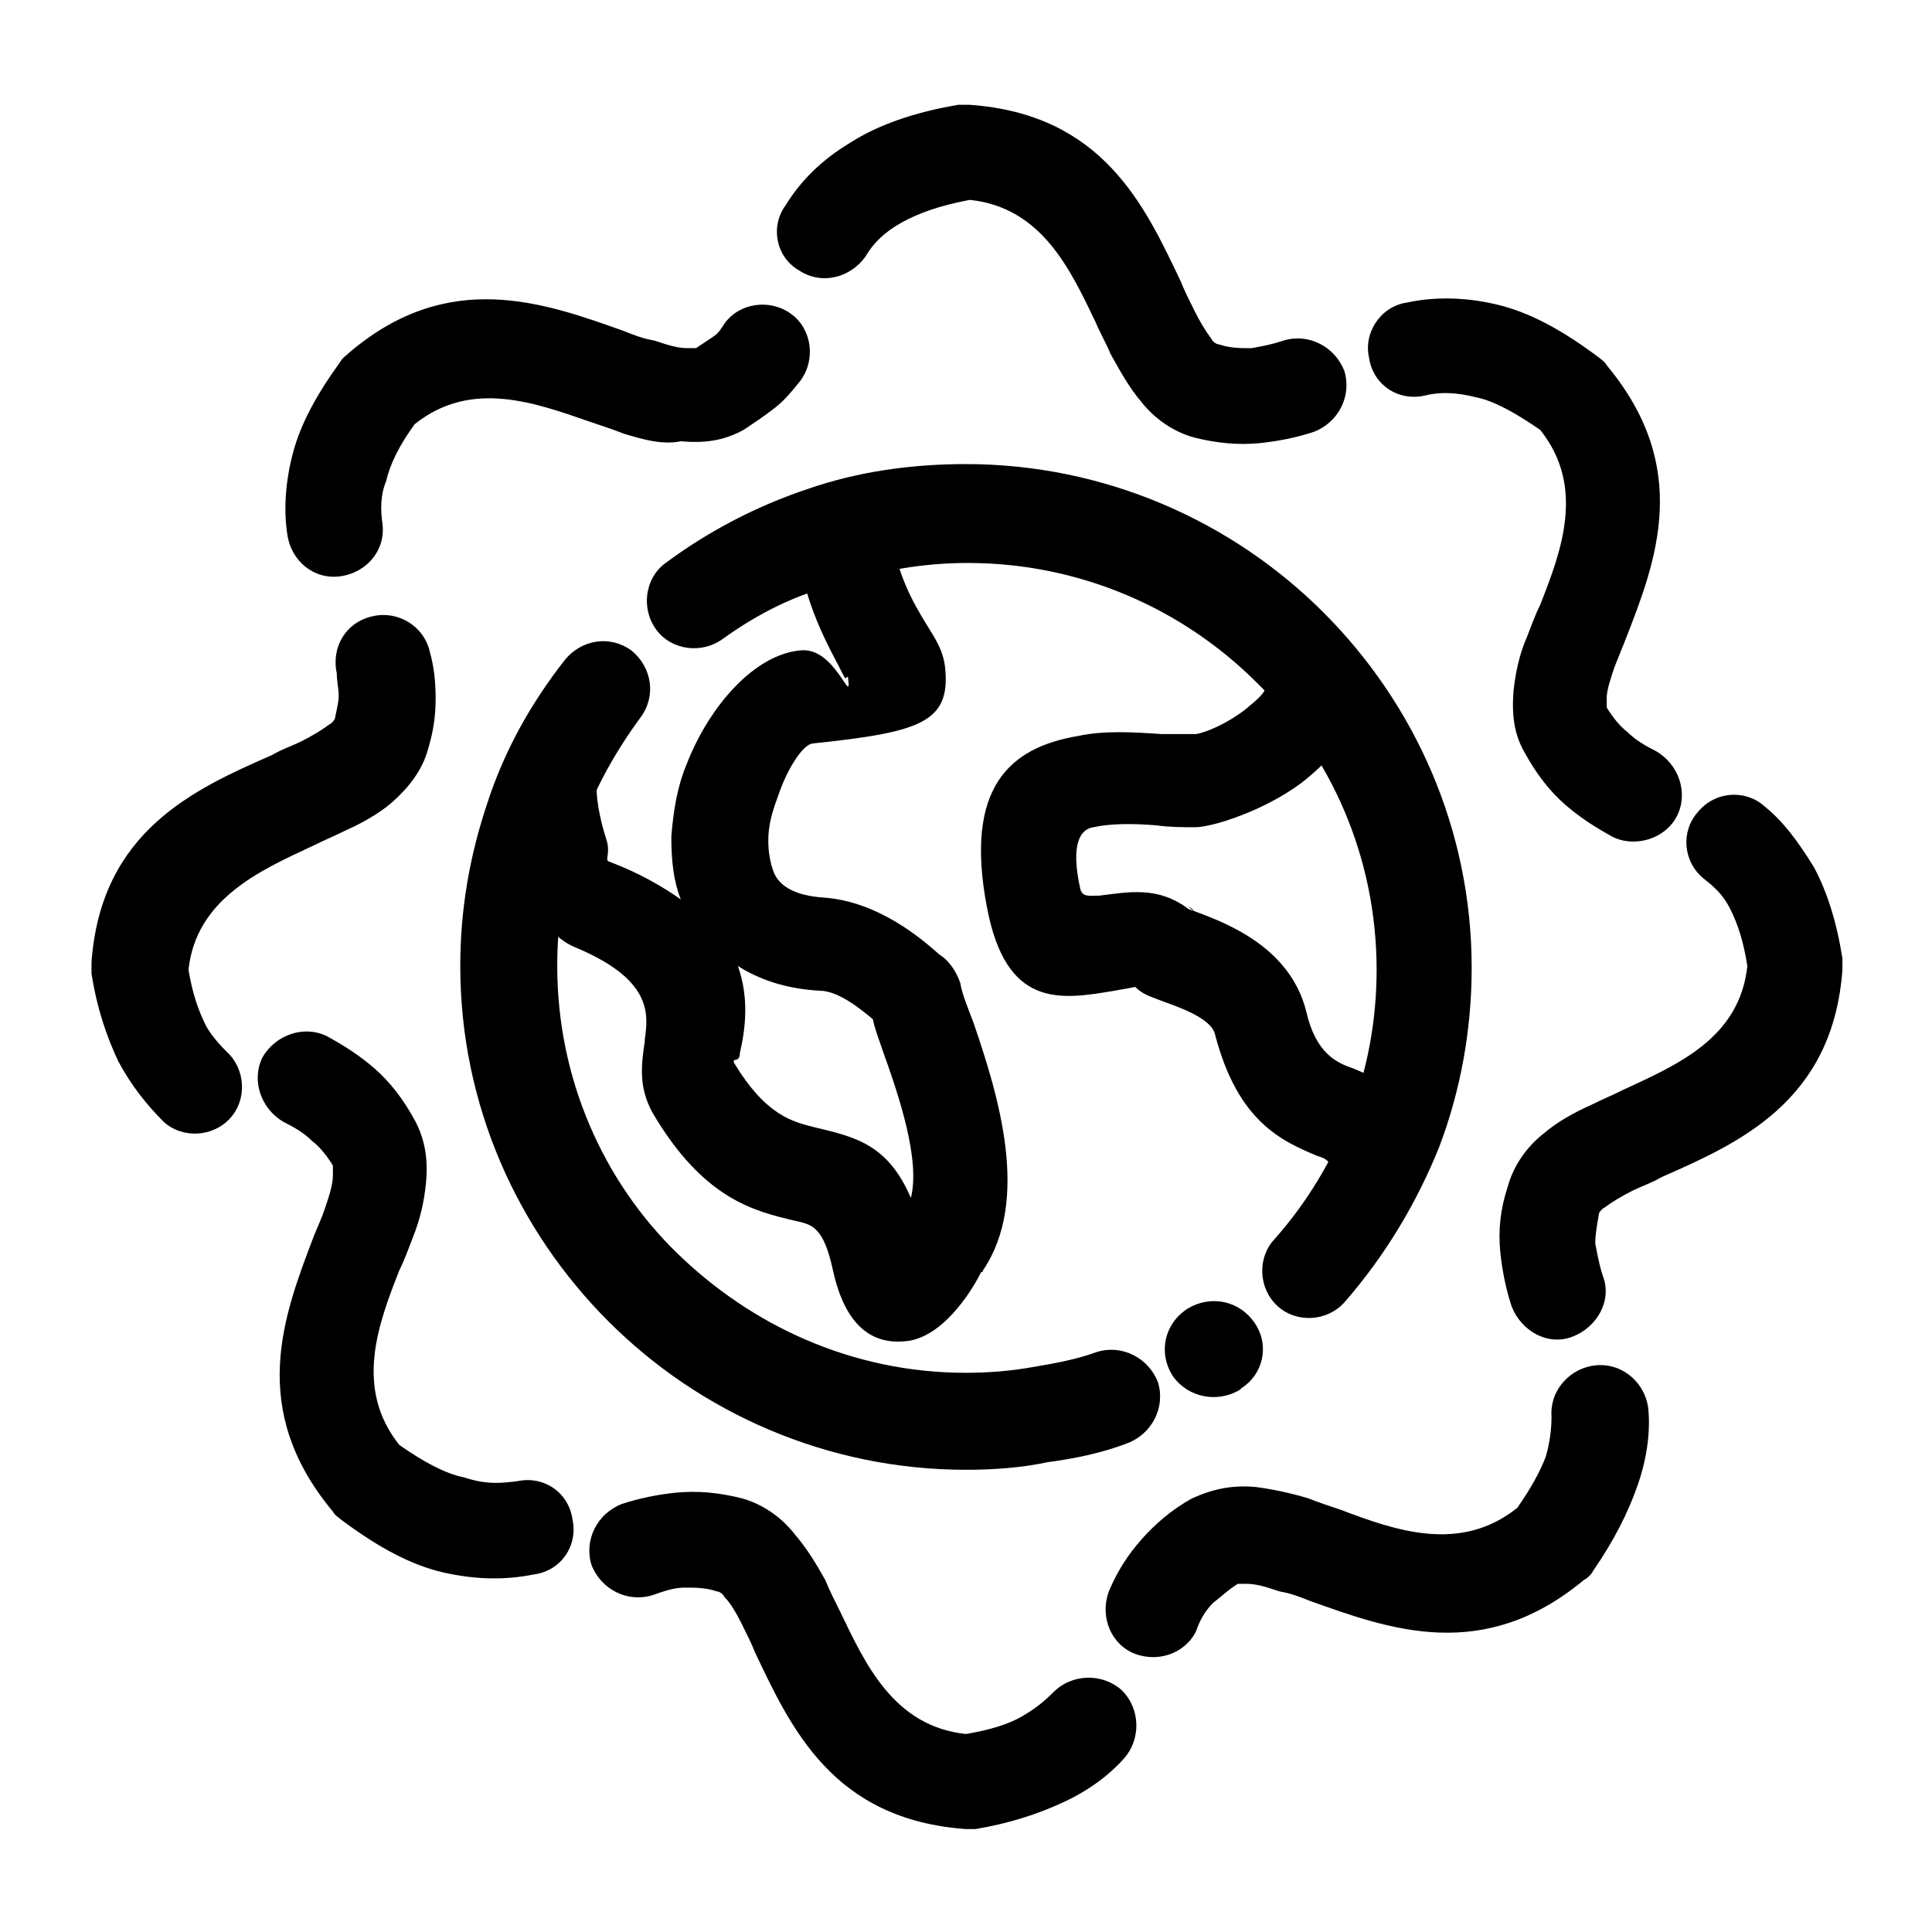
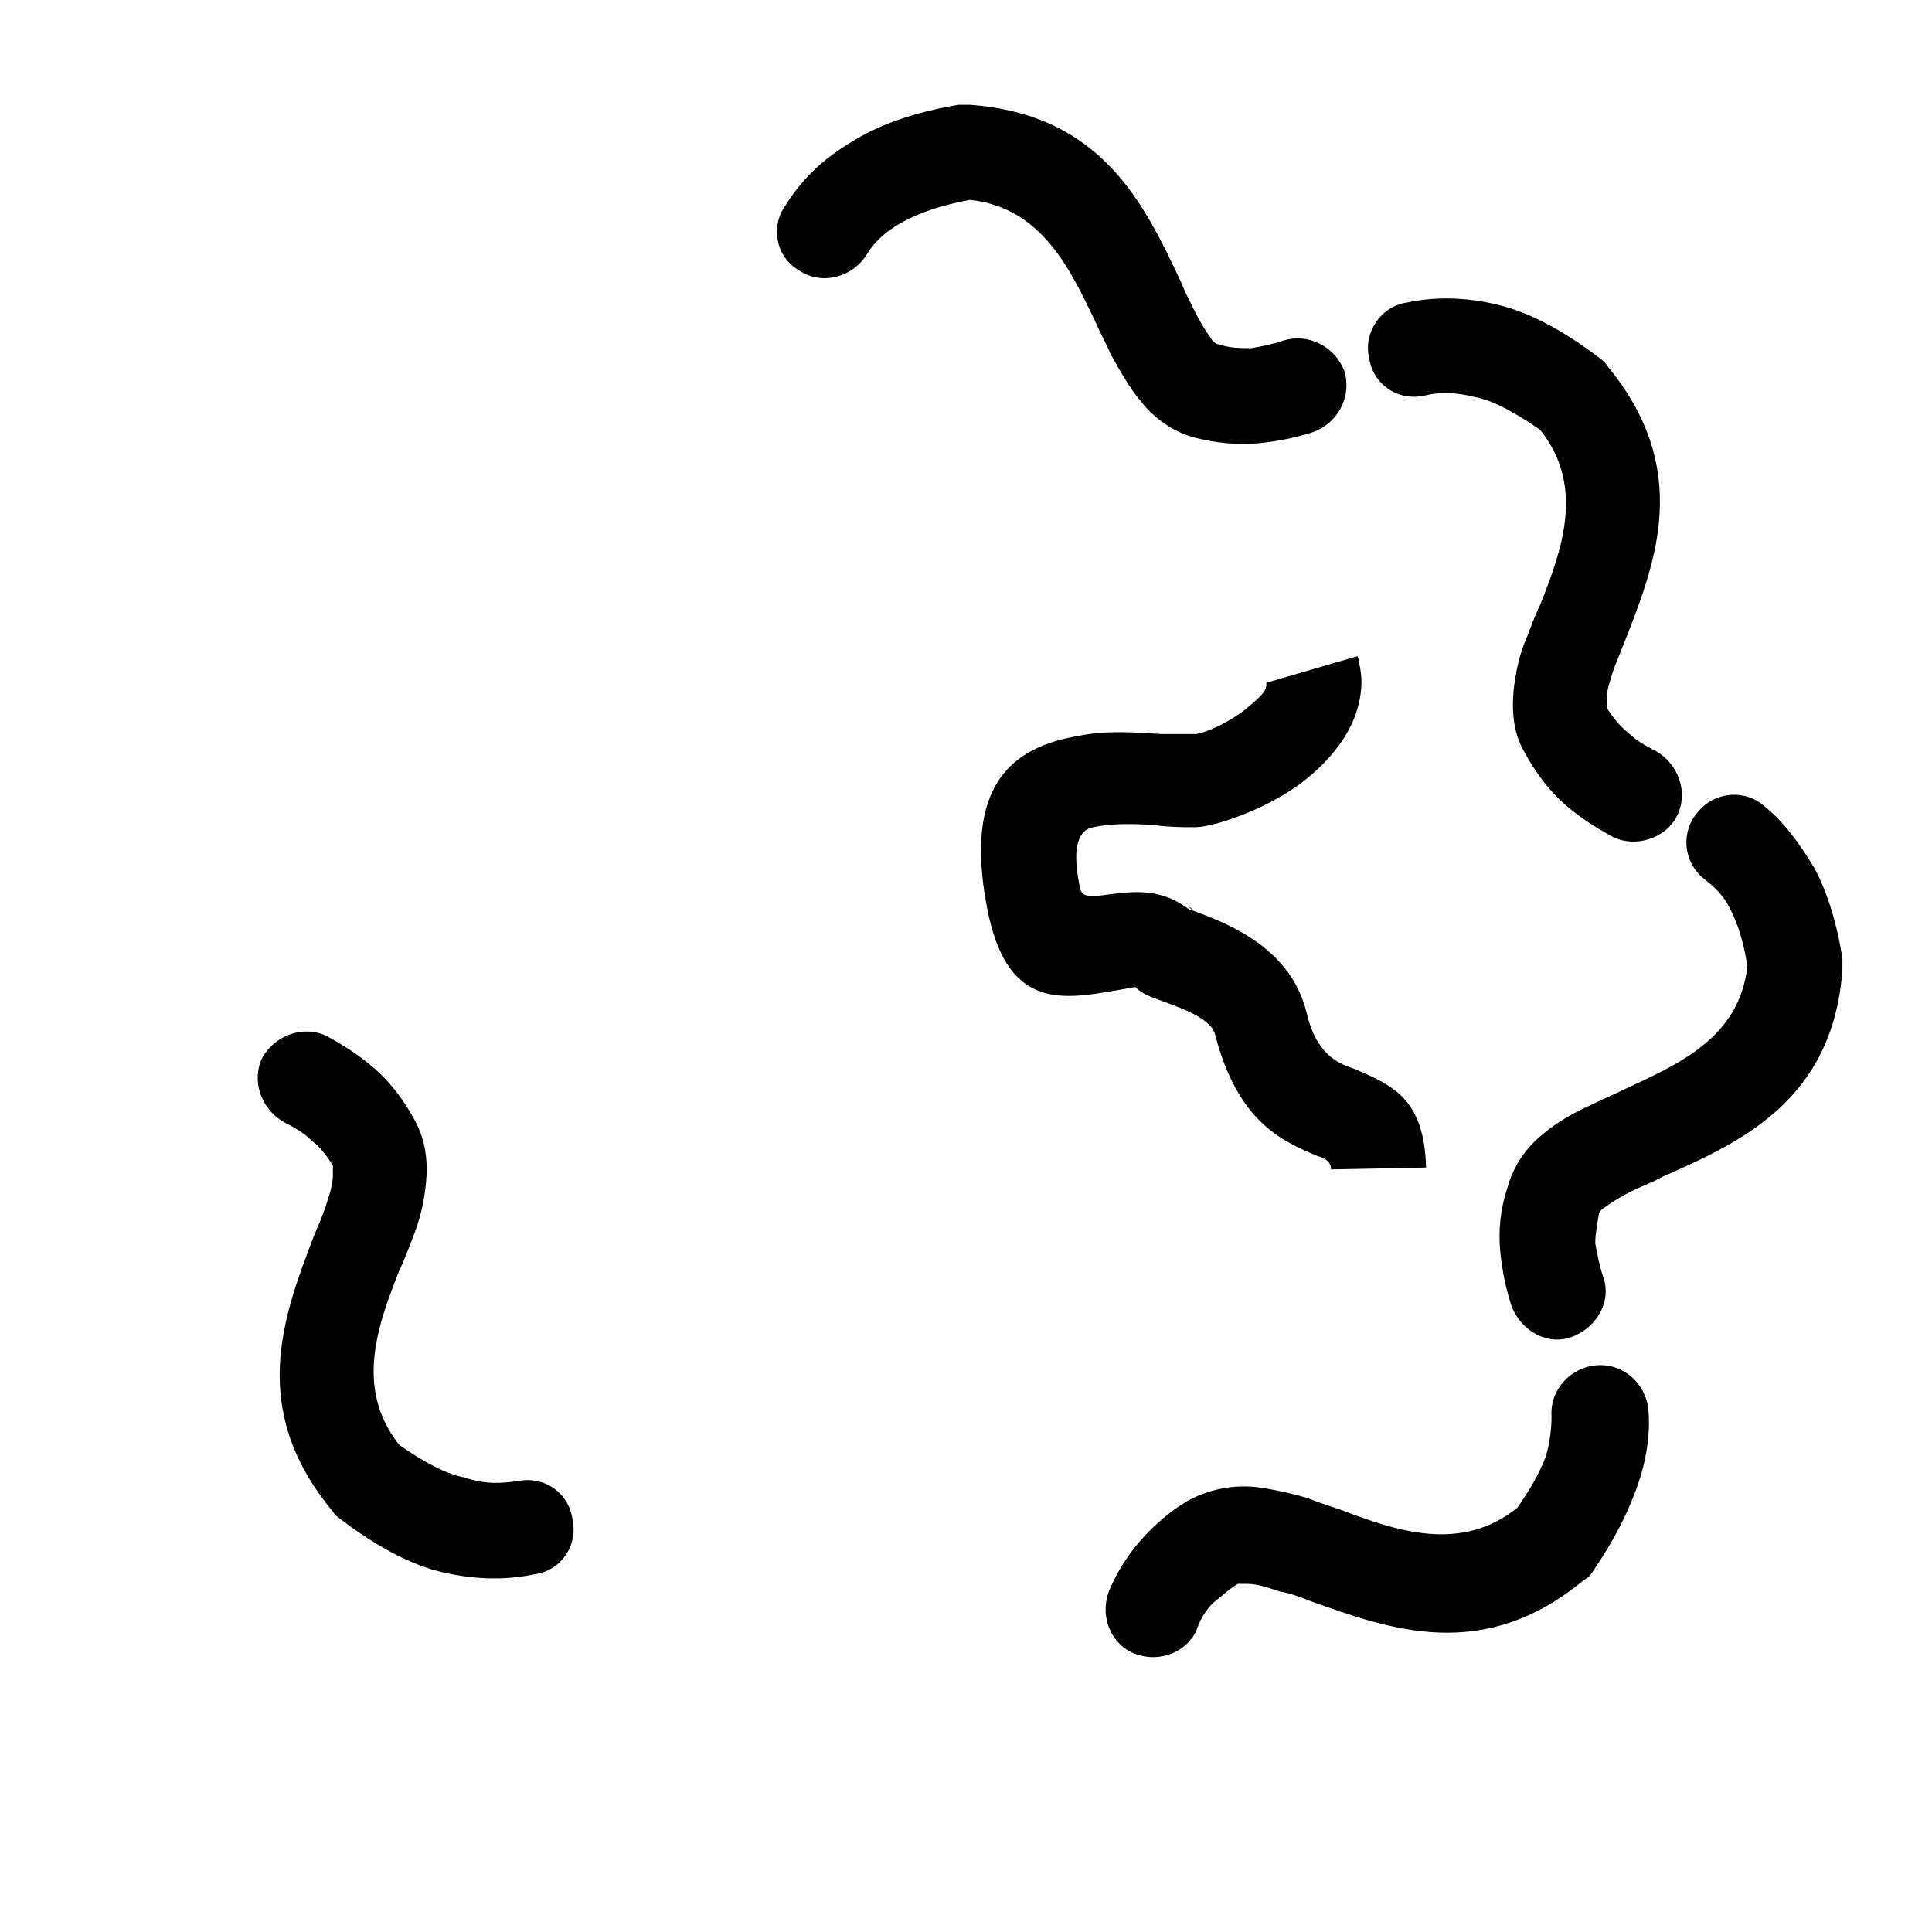
<svg xmlns="http://www.w3.org/2000/svg" fill="#000000" width="800px" height="800px" version="1.1" viewBox="144 144 512 512">
  <g>
-     <path d="m335.51 313.34c-5.543 4.031-13.602 3.023-17.633-2.519s-3.023-13.602 2.519-17.633c11.586-8.566 24.184-15.113 37.785-19.648 13.098-4.535 27.207-6.551 41.816-6.551 36.777 0 70.535 15.113 94.715 39.297 24.184 24.184 39.297 57.434 39.297 94.211 0 16.625-3.023 32.746-8.566 47.359-6.047 15.113-14.609 29.223-25.191 41.312-4.535 5.039-12.594 5.543-17.633 1.008-5.039-4.535-5.543-12.594-1.008-17.633 8.566-9.574 15.617-21.16 20.152-33.25 4.535-11.586 7.055-24.688 7.055-38.289 0-29.727-12.09-56.93-31.738-76.074-19.648-19.648-46.855-31.738-76.578-31.738-12.09 0-23.176 2.016-33.754 5.543-11.59 2.512-22.172 8.055-31.238 14.605zm123.43 177.34c6.047-3.527 13.602-2.016 17.633 4.031s2.016 13.602-3.527 17.129l-0.504 0.504c-6.047 3.527-13.602 2.016-17.633-3.527-4.031-6.043-2.519-14.105 4.031-18.137zm-24.184 11.59c6.551-2.016 13.602 1.512 16.121 8.062 2.016 6.551-1.512 13.602-8.062 16.121-6.551 2.519-13.602 4.031-21.16 5.039-7.055 1.512-14.609 2.016-21.664 2.016-36.777 0-70.535-15.113-94.715-39.297-24.184-24.184-39.297-57.434-39.297-94.211 0-15.113 2.519-29.223 7.055-42.824 4.535-14.105 11.586-26.703 20.656-38.289 4.535-5.543 12.09-6.551 17.633-2.519 5.543 4.535 6.551 12.09 2.519 17.633-7.055 9.574-12.594 19.648-16.625 31.234-3.527 10.578-5.543 22.168-5.543 34.762 0 29.727 12.09 56.93 31.738 76.074 19.648 19.145 46.352 31.738 76.578 31.738 6.047 0 12.09-0.504 17.633-1.512 6.047-1.008 11.59-2.016 17.133-4.027z" />
-     <path d="m354.66 285.13c-0.504-7.055 4.535-13.098 11.586-13.602 7.055-0.504 13.098 4.535 13.602 11.586 1.512 13.098 6.551 21.16 9.574 26.199 2.519 4.031 4.535 7.055 5.039 11.586 1.512 14.609-6.551 17.129-35.266 20.152-2.519 0.504-6.551 6.551-9.07 14.105-1.512 4.031-2.519 7.559-2.519 11.586 0 3.023 0.504 6.047 1.512 8.566 1.512 3.527 5.543 6.047 13.098 6.551 14.609 1.008 26.199 11.082 30.73 15.113 2.519 1.512 4.535 4.535 5.543 7.559 0.504 3.023 2.016 6.551 3.527 10.578 6.551 19.145 15.113 46.855 2.519 65.496 0 0.504-0.504 0.504-0.504 0.504-2.016 4.031-9.07 16.121-18.641 18.137-9.066 1.516-17.129-2.516-20.656-18.637-2.519-11.586-5.543-12.09-10.078-13.098-10.578-2.519-24.184-5.543-37.785-28.719-3.527-6.551-3.023-12.09-2.016-18.641v-0.504c1.008-7.055 2.016-16.121-18.641-24.688-7.055-3.023-12.09-11.586-15.113-21.16-3.023-9.574-4.535-21.16-3.527-27.207 1.512-7.055 8.062-11.082 15.113-9.574 7.055 1.512 11.082 8.062 9.574 15.113-0.504 2.016 0.504 8.566 2.519 14.609 1.008 3.527-0.504 5.039 0.504 5.543 8.062 3.023 14.105 6.551 19.145 10.078-2.016-5.039-2.519-10.578-2.519-16.625 0.504-6.551 1.512-13.098 4.031-19.145 6.047-15.617 18.137-29.223 30.23-30.23 9.07-1.008 13.602 15.113 12.594 7.559 0-1.512-0.504 0.504-1.008-0.504-4.031-8.059-11.082-19.145-13.098-38.289zm6.551 121.42c-9.07-0.504-16.121-3.023-21.664-6.551 3.023 8.566 2.016 16.625 0.504 23.176v0.504c-0.504 2.016-2.016 0.504-1.512 2.016 8.566 14.105 15.617 15.617 21.664 17.129 10.578 2.519 19.145 4.535 25.191 18.641 2.519-10.078-3.023-26.703-7.559-39.297-1.008-3.023-2.016-5.543-2.519-8.062-3.023-2.516-9.07-7.555-14.105-7.555z" />
    <path d="m503.79 317.88c0.504 2.016 1.008 4.535 1.008 6.551 0 11.586-7.559 20.656-16.121 27.207-7.559 5.543-16.625 9.07-22.168 10.578-2.016 0.504-4.031 1.008-6.047 1.008-2.519 0-6.551 0-10.078-0.504-6.047-0.504-12.09-0.504-16.625 0.504-3.527 0.504-6.047 4.535-3.527 16.121 0.504 2.519 2.519 2.016 5.039 2.016 8.062-1.008 15.617-2.519 23.68 3.527 8.062 3.023 26.703 9.07 31.234 27.207 2.519 11.082 8.062 13.602 12.594 15.113 10.578 4.535 18.641 8.062 19.145 26.199l-25.191 0.504c0-2.016-1.512-3.023-3.527-3.527-9.574-4.031-21.16-9.07-27.207-32.242-1.008-4.535-10.578-7.559-14.609-9.07-2.519-1.008-4.535-1.512-6.551-3.527 0 0-2.519 0.504-5.543 1.008-14.609 2.519-28.719 4.535-33.754-22.168-6.047-31.738 6.047-42.32 24.184-45.344 7.055-1.512 14.609-1.008 22.168-0.504h9.07c3.023-0.504 8.566-3.023 13.098-6.551 3.023-2.519 5.543-4.535 5.543-6.551v-0.504zm-43.328 19.648m-2.016 46.348c0.504 0.504 1.008 0.504 1.512 1.008 1.512 1.512-1.512-1.008-1.512-1.008z" />
-     <path d="m245.33 282.61c1.008 7.055-4.031 13.098-11.082 14.105-7.055 1.008-13.098-4.031-14.105-11.082-1.008-6.551-0.504-14.105 1.512-21.664s6.047-15.113 12.594-24.184c0.504-1.008 1.512-1.512 2.519-2.519 26.199-22.168 51.387-13.098 72.547-5.543 2.519 1.008 5.039 2.016 8.062 2.519 3.023 1.008 6.047 2.016 8.566 2.016h2.519c1.512-1.008 3.023-2.016 4.535-3.023 1.512-1.008 2.016-2.016 3.023-3.527 4.031-5.543 12.09-6.551 17.633-2.519 5.543 4.031 6.551 12.09 2.519 17.633-2.016 2.519-4.031 5.039-6.551 7.055-2.519 2.016-5.543 4.031-8.566 6.047-5.543 3.023-10.578 3.527-16.625 3.023-5.039 1.008-10.078-0.504-15.117-2.012-2.519-1.008-5.543-2.016-8.566-3.023-14.609-5.039-31.738-11.586-46.855 0.504-4.031 5.543-6.551 10.578-7.559 15.113-1.508 3.527-1.508 7.559-1.004 11.082z" />
-     <path d="m204.02 422.67c5.039 4.535 5.543 12.594 1.008 17.633-4.535 5.039-12.594 5.543-17.633 1.008-4.535-4.535-8.566-9.574-12.09-16.121-3.023-6.551-5.543-13.602-7.055-23.176v-3.023c2.519-34.762 27.207-45.848 47.863-54.914 2.519-1.512 5.543-2.519 7.559-3.527 3.023-1.512 5.543-3.023 7.559-4.535 1.008-0.504 1.512-1.512 1.512-1.512 0.504-2.519 1.008-4.535 1.008-6.047 0-2.016-0.504-4.031-0.504-6.047-1.512-7.055 2.519-13.602 9.574-15.113 6.551-1.512 13.602 2.519 15.113 9.574 1.008 3.527 1.512 7.559 1.512 12.09 0 4.535-0.504 8.566-2.016 13.602-1.512 5.543-5.039 10.078-9.574 14.105-3.527 3.023-8.062 5.543-12.594 7.559-3.023 1.512-5.543 2.519-8.566 4.031-14.105 6.551-30.73 14.105-32.746 32.746 1.008 6.047 2.519 10.578 4.535 14.609 1 2.019 3.016 4.539 5.535 7.059z" />
-     <path d="m423.17 592.45c5.039-5.039 13.098-5.039 18.137-0.504 5.039 5.039 5.039 13.098 0.504 18.137-4.031 4.535-9.574 8.566-16.121 11.586-6.551 3.023-14.105 5.543-23.176 7.055h-2.519c-35.266-2.519-46.352-26.703-55.922-46.855-1.008-2.519-2.016-4.535-3.527-7.559s-3.023-5.543-4.535-7.055c-0.504-1.008-1.512-1.512-2.016-1.512-3.023-1.008-5.543-1.008-8.566-1.008-3.023 0-5.543 1.008-8.566 2.016-6.551 2.016-13.602-1.512-16.121-8.062-2.016-6.551 1.512-13.602 8.062-16.121 4.535-1.512 9.574-2.519 14.609-3.023 5.543-0.504 11.082 0 17.129 1.512 5.543 1.512 10.578 5.039 14.105 9.574 3.023 3.527 5.543 7.559 8.062 12.09 1.008 2.519 2.519 5.543 4.031 8.566 6.551 13.602 14.105 30.23 33.25 32.242 6.047-1.008 11.082-2.519 14.609-4.535 3.535-2.008 6.055-4.023 8.57-6.543z" />
    <path d="m555.17 519.4c-0.504-7.055 5.039-13.098 12.09-13.602 7.055-0.504 13.098 5.039 13.602 12.09 0.504 6.047-0.504 13.098-3.023 20.152-2.519 7.055-6.047 14.105-11.586 22.168-0.504 1.008-1.512 2.016-2.519 2.519-26.703 22.168-51.387 13.098-72.547 5.543-2.519-1.008-5.039-2.016-8.062-2.519-3.023-1.008-6.047-2.016-8.566-2.016h-2.519c-2.519 1.512-4.535 3.527-6.551 5.039-2.016 2.016-3.527 4.535-4.535 7.559-3.023 6.047-10.578 8.566-17.129 5.543-6.047-3.023-8.566-10.578-5.543-17.129 2.016-4.535 4.535-8.566 8.062-12.594 3.527-4.031 8.062-8.062 13.602-11.082 5.543-2.519 10.578-3.527 16.625-3.023 4.039 0.496 9.074 1.504 14.113 3.016 2.519 1.008 5.543 2.016 8.566 3.023 14.609 5.543 31.738 11.586 46.855-0.504 3.527-5.039 6.047-9.574 7.559-13.602 1.004-3.531 1.508-7.055 1.508-10.582z" />
    <path d="m595.48 376.82c-5.543-4.535-6.047-12.594-1.512-17.633 4.535-5.543 12.594-6.047 17.633-1.512 5.039 4.031 9.07 9.574 13.098 16.121 3.527 6.551 6.047 14.609 7.559 24.184v3.023c-2.519 34.762-27.207 45.848-47.863 54.914-2.519 1.512-5.543 2.519-7.559 3.527-3.023 1.512-5.543 3.023-7.559 4.535-1.008 0.504-1.512 1.512-1.512 1.512-0.504 3.023-1.008 5.543-1.008 8.062 0.504 2.519 1.008 5.543 2.016 8.566 2.519 6.551-1.512 13.602-8.062 16.121-6.551 2.519-13.602-1.512-16.121-8.062-1.512-4.535-2.519-9.574-3.023-14.609-0.504-5.543 0-11.082 2.016-17.129 1.512-5.543 5.039-10.578 9.574-14.105 3.527-3.023 8.062-5.543 12.594-7.559 3.023-1.512 5.543-2.519 8.566-4.031 14.105-6.551 30.73-13.602 32.746-32.746-1.008-6.551-2.519-11.082-4.535-15.113-2.008-4.035-4.527-6.051-7.047-8.066z" />
    <path d="m373.3 212.08c-4.031 5.543-11.586 7.559-17.633 3.527-6.047-3.527-7.559-11.586-3.527-17.129 4.031-6.551 9.574-12.09 17.129-16.625 7.055-4.535 16.625-8.062 28.719-10.078h3.023c35.266 2.519 46.352 26.703 55.922 46.855 1.008 2.519 2.016 4.535 3.527 7.559s3.023 5.543 4.535 7.559c0.504 1.008 1.512 1.512 2.016 1.512 3.023 1.008 5.543 1.008 8.566 1.008 3.023-0.504 5.543-1.008 8.566-2.016 6.551-2.016 13.602 1.512 16.121 8.062 2.016 6.551-1.512 13.602-8.062 16.121-4.535 1.512-9.574 2.519-14.609 3.023-5.543 0.504-11.082 0-17.129-1.512-5.543-1.512-10.578-5.039-14.105-9.574-3.023-3.527-5.543-8.062-8.062-12.594-1.008-2.519-2.519-5.039-4.031-8.566-6.551-13.602-14.105-30.23-33.25-32.242-8.062 1.512-13.602 3.527-18.137 6.047-4.539 2.512-7.562 5.535-9.578 9.062z" />
    <path d="m521.42 248.86c-7.055 1.512-13.602-3.023-14.609-10.078-1.512-6.551 3.023-13.602 10.078-14.609 7.055-1.512 15.113-1.512 23.68 0.504s17.129 6.551 27.207 14.105c0.504 0.504 1.512 1.008 2.016 2.016 22.672 27.207 13.098 51.891 5.039 72.547-1.008 2.519-2.016 5.039-3.023 7.559-1.008 3.023-2.016 6.047-2.016 8.062v2.519c1.512 2.519 3.527 5.039 5.543 6.551 2.016 2.016 4.535 3.527 7.559 5.039 6.047 3.527 8.566 11.082 5.543 17.129-3.023 6.047-11.082 8.566-17.129 5.543-4.535-2.519-8.566-5.039-12.594-8.566-4.031-3.527-7.559-8.062-10.578-13.602-3.023-5.039-3.527-10.578-3.023-16.625 0.504-4.535 1.512-9.574 3.527-14.105 1.008-2.519 2.016-5.543 3.527-8.566 5.543-14.105 12.09-31.234 0-46.352-6.551-4.535-12.09-7.559-16.625-8.566-6.062-1.512-10.094-1.512-14.121-0.504z" />
    <path d="m281.1 536.53c7.055-1.512 13.602 3.023 14.609 10.078 1.512 7.055-3.023 13.602-10.078 14.609-7.559 1.512-15.113 1.512-24.184-0.504-8.566-2.016-17.129-6.551-27.207-14.105-0.504-0.504-1.512-1.008-2.016-2.016-22.672-27.207-13.098-51.891-5.039-73.051 1.008-2.519 2.016-4.535 3.023-7.559 1.008-3.023 2.016-6.047 2.016-8.566v-2.519c-1.512-2.519-3.527-5.039-5.543-6.551-2.016-2.016-4.535-3.527-7.559-5.039-6.047-3.527-8.566-11.082-5.543-17.129 3.527-6.047 11.082-8.566 17.129-5.543 4.535 2.519 8.566 5.039 12.594 8.566 4.031 3.527 7.559 8.062 10.578 13.602 3.023 5.543 3.527 11.082 3.023 16.625-0.504 5.039-1.512 9.574-3.527 14.609-1.008 2.519-2.016 5.543-3.527 8.566-5.543 14.105-12.09 31.234 0 46.352 6.551 4.535 12.09 7.559 17.129 8.566 6.062 2.016 10.094 1.512 14.121 1.008z" />
  </g>
</svg>